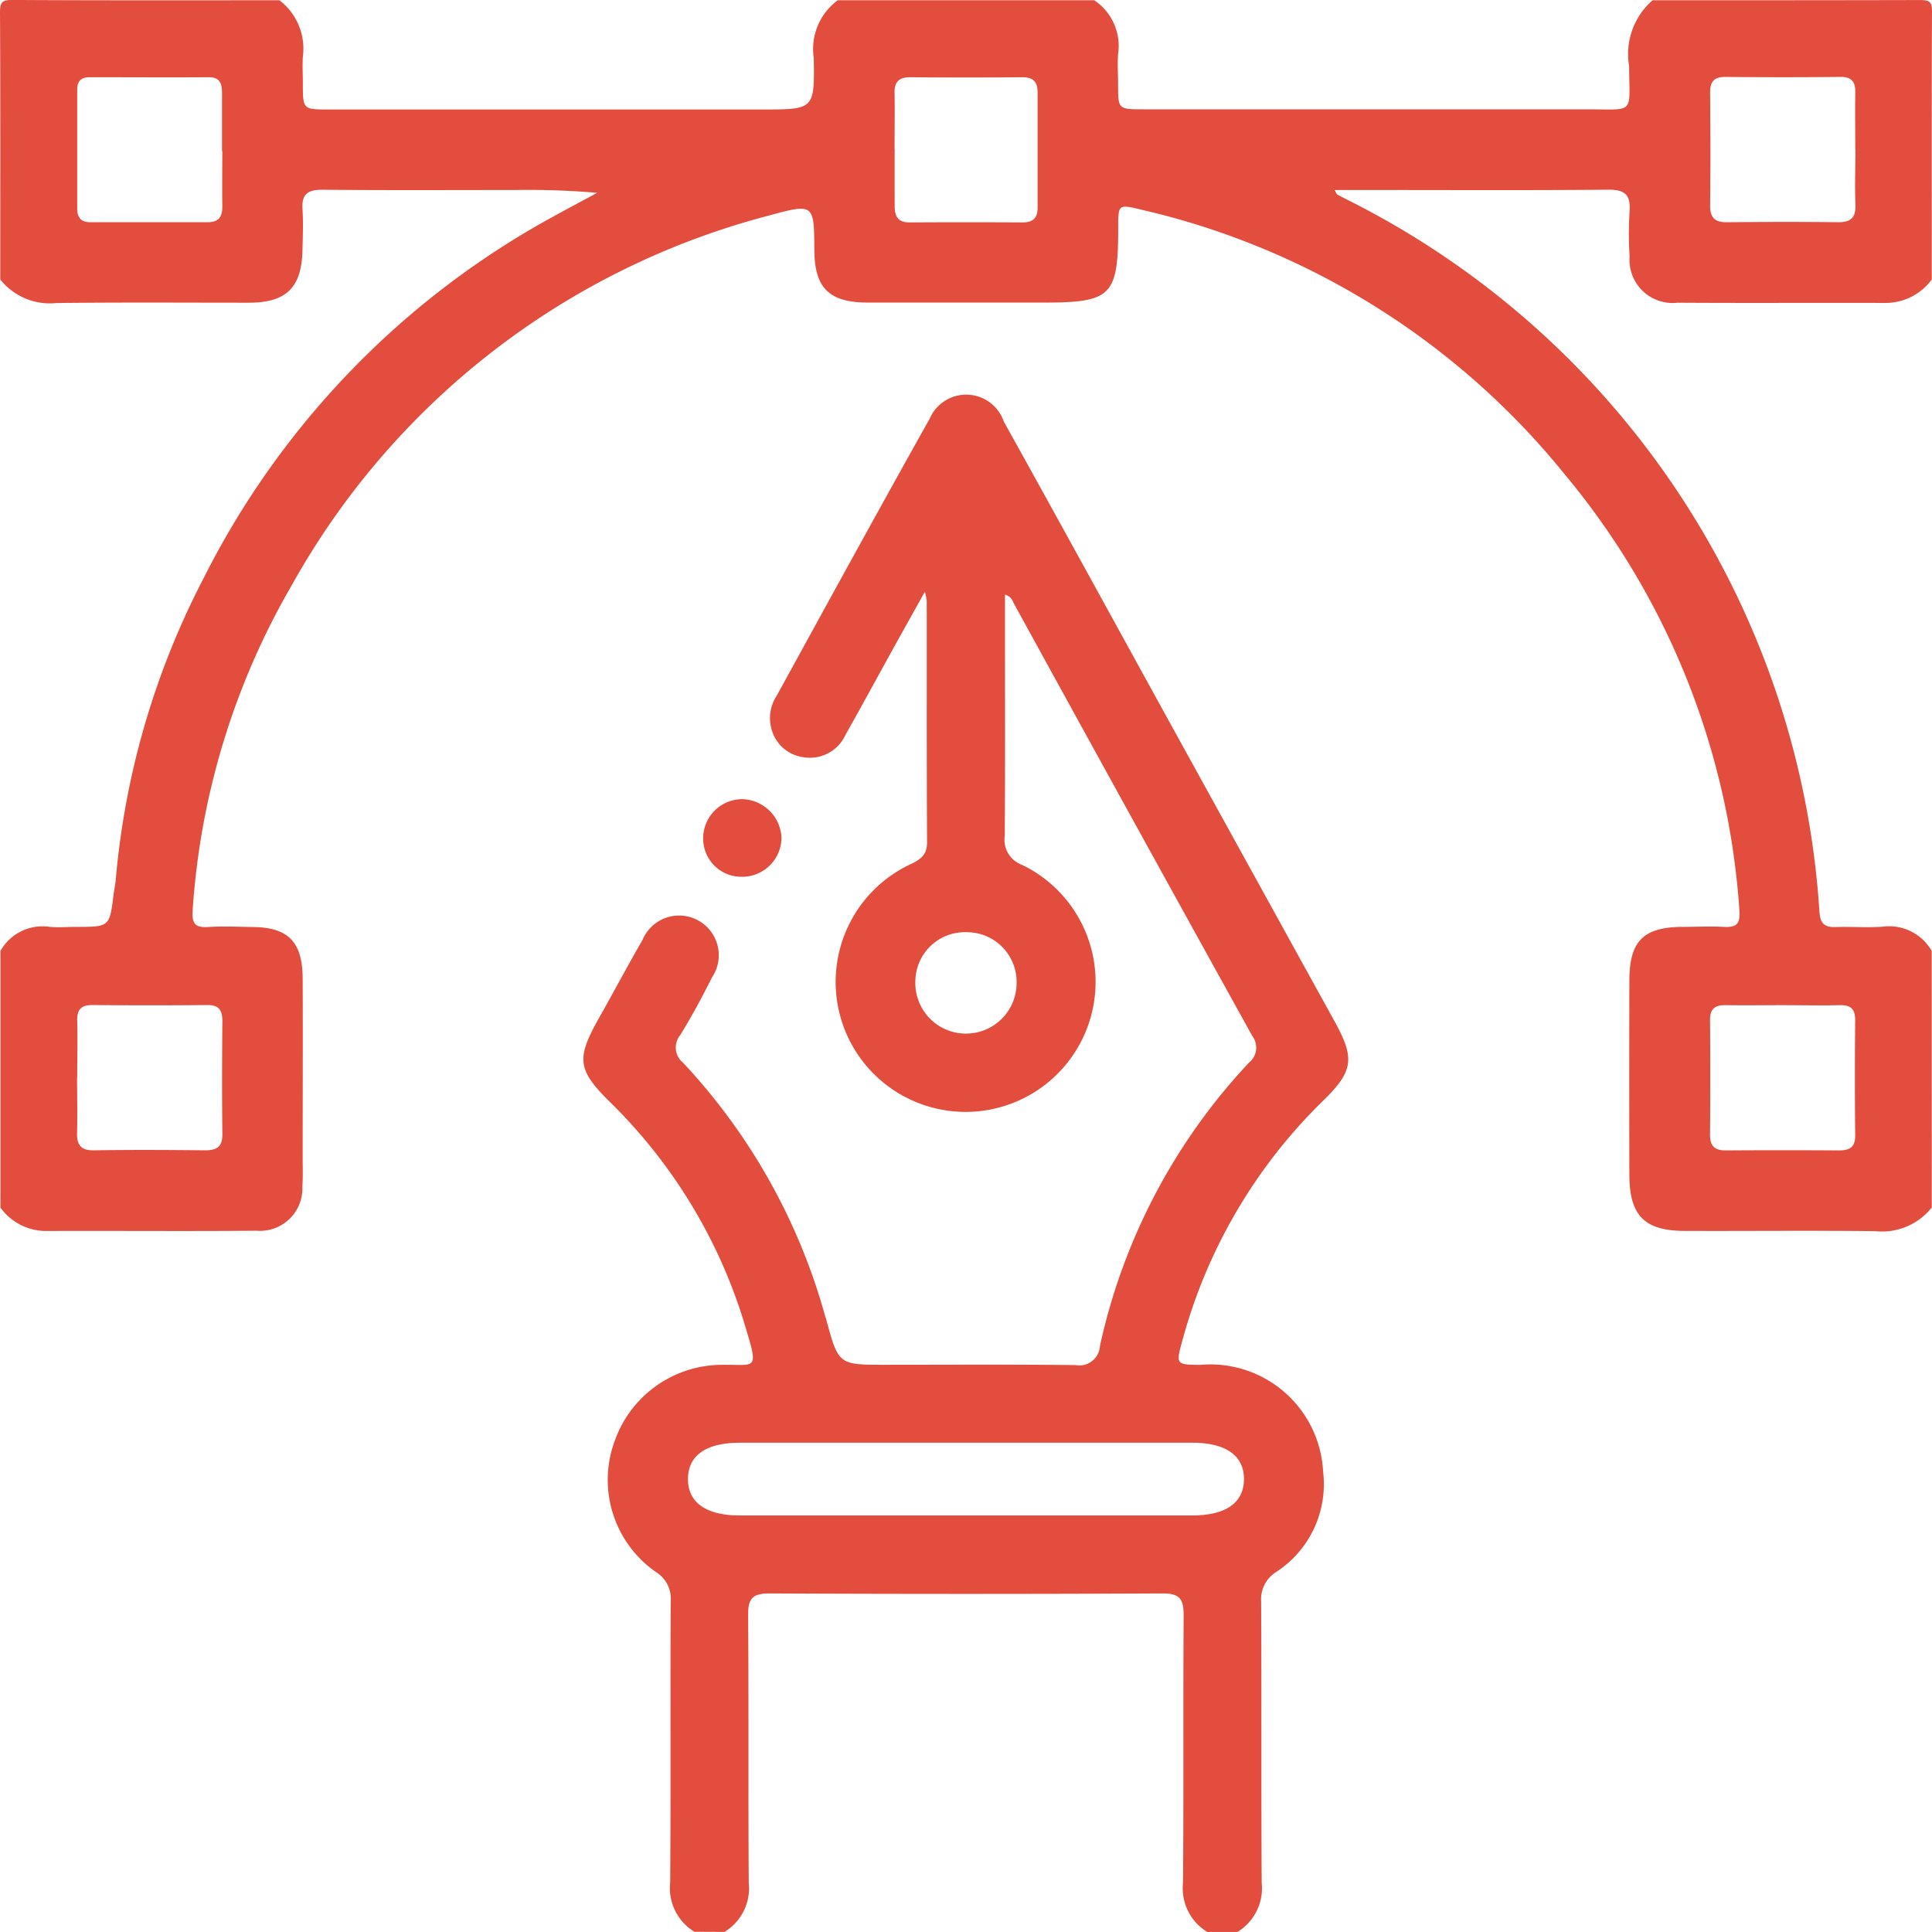
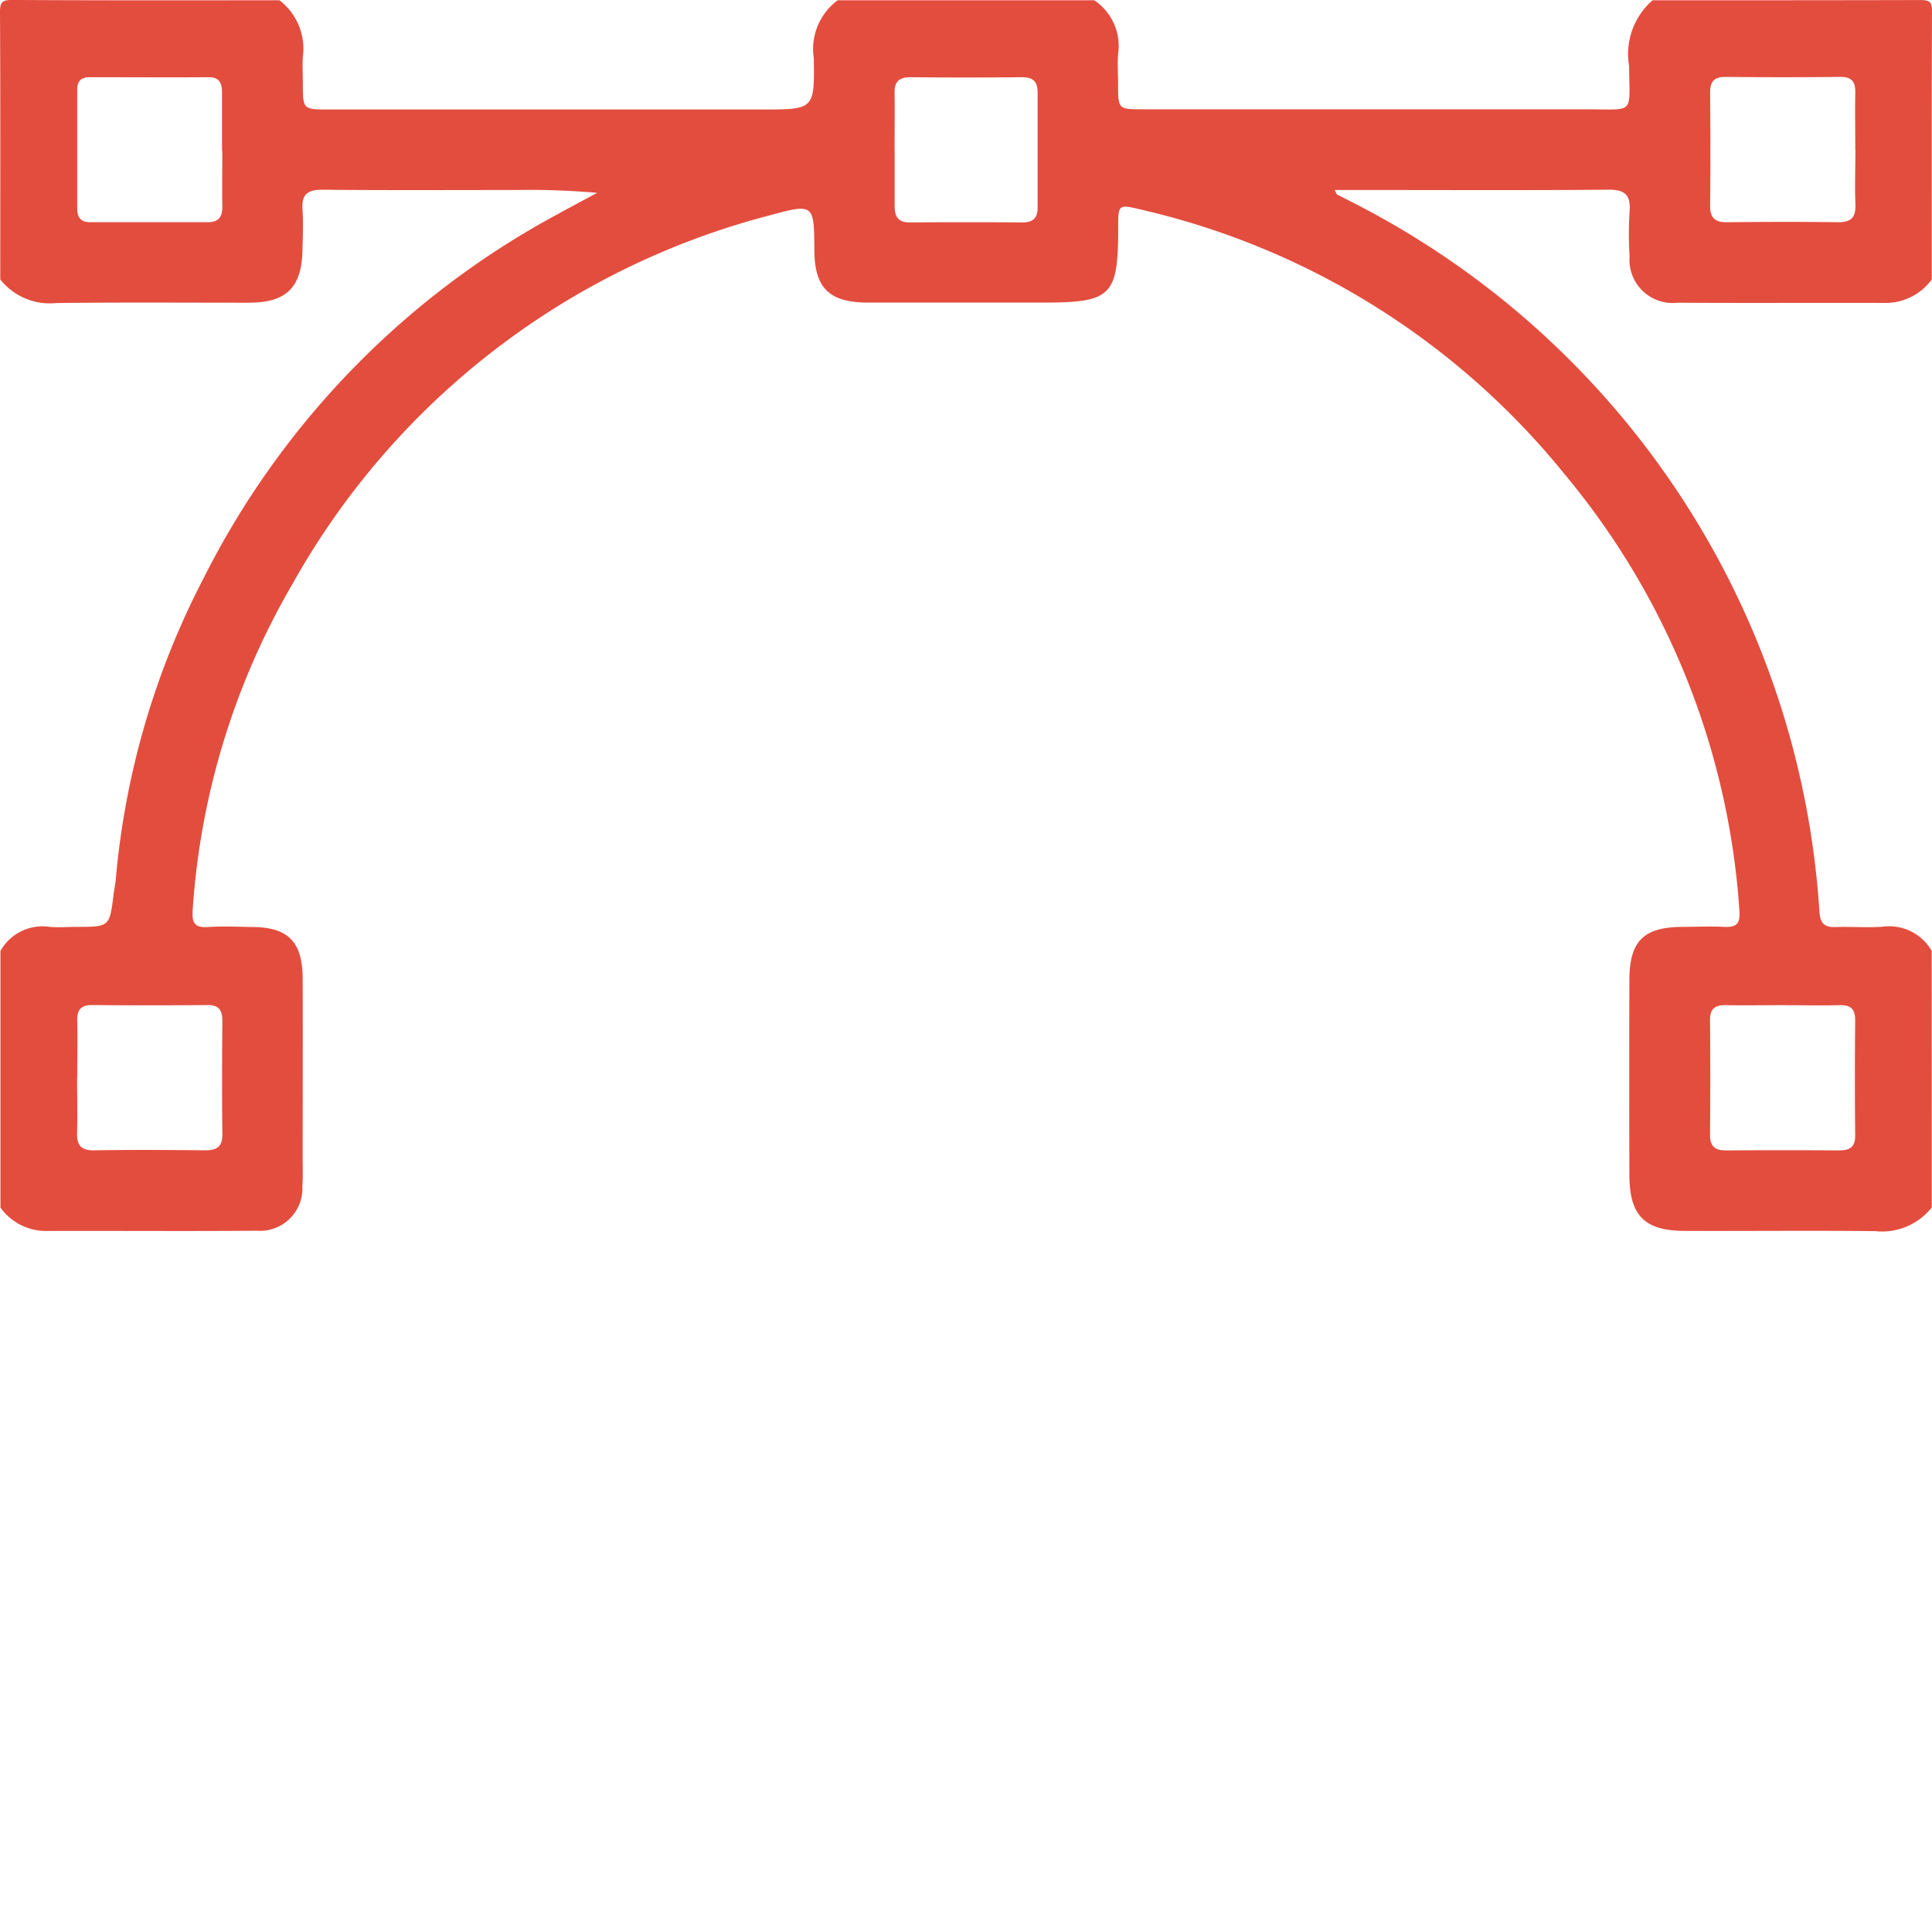
<svg xmlns="http://www.w3.org/2000/svg" id="Group_26980" data-name="Group 26980" width="43.112" height="43.107" viewBox="0 0 43.112 43.107">
  <defs>
    <clipPath id="clip-path">
      <rect id="Rectangle_10840" data-name="Rectangle 10840" width="43.112" height="43.107" fill="#e34d3e" />
    </clipPath>
  </defs>
  <g id="Group_25591" data-name="Group 25591" clip-path="url(#clip-path)">
    <path id="Path_47804" data-name="Path 47804" d="M43.107,26.945a1.413,1.413,0,0,1-1.257.529c-1.416-.017-2.833,0-4.25-.006-.9,0-1.239-.338-1.241-1.25q-.006-2.167,0-4.334c0-.884.314-1.194,1.183-1.2.309,0,.618-.016.925,0s.368-.086.346-.387a16.959,16.959,0,0,0-3.9-9.715,17.071,17.071,0,0,0-9.461-5.906c-.5-.12-.5-.114-.5.423,0,1.507-.153,1.654-1.667,1.654-1.3,0-2.609,0-3.913,0-.874,0-1.2-.328-1.2-1.19-.006-1.005-.011-1.026-.991-.758a17.141,17.141,0,0,0-10.66,8.237A16.615,16.615,0,0,0,4.3,20.3c-.021.3.042.407.346.387.321-.021.645-.006.968,0,.813,0,1.137.324,1.14,1.154.006,1.332,0,2.665,0,4,0,.21.009.422-.007.631a.946.946,0,0,1-1.024.992c-1.571.014-3.142,0-4.713.006a1.253,1.253,0,0,1-1-.522V21.221a1.075,1.075,0,0,1,1.1-.537c.195.017.392,0,.588,0,.747,0,.747,0,.836-.72.014-.111.039-.221.049-.333A17.931,17.931,0,0,1,4.545,12.9a18.829,18.829,0,0,1,7.8-8.066c.325-.179.653-.353.98-.53a17.61,17.61,0,0,0-1.809-.063c-1.444,0-2.887.008-4.331-.006-.332,0-.456.111-.435.438.019.293.007.588,0,.883-.011.856-.352,1.2-1.2,1.2-1.43,0-2.859-.01-4.289.007A1.412,1.412,0,0,1,.006,6.237C.006,4.251.011,2.266,0,.28,0,.047.046,0,.279,0,2.265.012,4.25.007,6.236.007a1.359,1.359,0,0,1,.522,1.26c-.013.2,0,.393,0,.589,0,.586,0,.588.579.588h9.679c1.149,0,1.163,0,1.143-1.15A1.35,1.35,0,0,1,18.694.007h5.724a1.227,1.227,0,0,1,.532,1.2c-.017.223,0,.449,0,.673,0,.558,0,.56.561.56q4.945,0,9.89,0c1.1,0,.958.13.952-.965A1.59,1.59,0,0,1,36.877.007c1.992,0,3.984,0,5.977-.005.211,0,.259.048.258.258-.009,1.992-.005,3.984-.005,5.977a1.276,1.276,0,0,1-1.046.524c-1.542-.005-3.083.005-4.625-.005a.963.963,0,0,1-1.072-1.031,7.891,7.891,0,0,1,0-1.009c.027-.368-.107-.486-.478-.482-1.752.016-3.5.007-5.256.007h-.847c.032.058.038.09.056.1.111.06.224.115.336.173A19.128,19.128,0,0,1,40.6,20.344c.017.248.1.353.354.344.35-.012.7.016,1.051-.007a1.092,1.092,0,0,1,1.1.539ZM4.954,3.371c0-.435,0-.869,0-1.3,0-.213-.053-.349-.3-.347-.883.006-1.766,0-2.649,0-.192,0-.282.083-.282.278q0,1.325,0,2.649c0,.21.086.31.3.309.869,0,1.738,0,2.607,0,.266,0,.335-.134.331-.369-.007-.406,0-.813,0-1.22m36.439-.03c0-.42-.007-.841,0-1.262.006-.239-.064-.364-.331-.362q-1.283.014-2.565,0c-.258,0-.345.107-.343.353.007.841.009,1.682,0,2.523,0,.275.113.37.378.367.827-.008,1.654-.011,2.481,0,.3,0,.394-.118.383-.4-.016-.406,0-.813,0-1.219M1.72,24.042c0,.407.011.813,0,1.219-.01.276.07.414.376.409.827-.013,1.654-.009,2.481,0,.258,0,.388-.077.385-.359-.01-.841-.007-1.682,0-2.523,0-.239-.072-.363-.336-.36q-1.282.013-2.565,0c-.261,0-.344.109-.338.355.011.42,0,.841,0,1.261m38.062-1.613c-.42,0-.841.007-1.262,0-.239-.006-.367.067-.364.331q.011,1.282,0,2.565c0,.255.111.347.356.345q1.262-.009,2.523,0c.239,0,.363-.072.36-.336q-.013-1.283,0-2.565c0-.259-.1-.347-.352-.34-.42.011-.841,0-1.262,0m-19.82-19.1c0,.421,0,.841,0,1.262,0,.233.07.373.334.371q1.262-.008,2.524,0c.228,0,.333-.1.332-.328,0-.855,0-1.711,0-2.566,0-.251-.1-.348-.355-.346q-1.241.012-2.482,0c-.25,0-.359.095-.355.346.007.42,0,.841,0,1.262" transform="translate(0 -0.001)" fill="#e34d3e" />
-     <path id="Path_47805" data-name="Path 47805" d="M157.12,138.829a1.141,1.141,0,0,1-.541-1.1c.016-2.09,0-4.181.012-6.271a.7.7,0,0,0-.334-.659,2.506,2.506,0,0,1-.921-2.909,2.544,2.544,0,0,1,2.367-1.712c.774-.016.86.159.566-.809a11.667,11.667,0,0,0-3.014-5.036c-.754-.739-.778-.986-.258-1.906.324-.574.633-1.157.963-1.727a.885.885,0,1,1,1.554.829c-.22.439-.453.872-.71,1.29a.437.437,0,0,0,.067.622,13.551,13.551,0,0,1,3.161,5.633c.008.027.018.053.026.08.276,1.023.276,1.023,1.32,1.023,1.417,0,2.834-.01,4.251.007a.46.46,0,0,0,.54-.427,13.4,13.4,0,0,1,3.329-6.326.425.425,0,0,0,.074-.585q-2.671-4.822-5.322-9.654c-.038-.069-.054-.16-.2-.2v.709c0,1.557.006,3.115-.005,4.672a.594.594,0,0,0,.383.647,2.9,2.9,0,1,1-2.477-.017c.224-.108.362-.211.36-.489-.01-1.8-.005-3.592-.007-5.387a1.564,1.564,0,0,0-.042-.2c-.228.409-.422.755-.614,1.1-.387.7-.767,1.4-1.161,2.1a.871.871,0,0,1-.941.491.851.851,0,0,1-.709-.639.9.9,0,0,1,.116-.727c1.134-2.065,2.265-4.133,3.417-6.188a.887.887,0,0,1,1.654.066c1.309,2.353,2.6,4.714,3.9,7.073q1.737,3.15,3.475,6.3c.457.826.435,1.114-.242,1.773a11.766,11.766,0,0,0-3.154,5.38c-.143.512-.13.518.4.523a2.519,2.519,0,0,1,2.745,2.373,2.338,2.338,0,0,1-1.049,2.25.716.716,0,0,0-.333.66c.01,2.09,0,4.181.012,6.271a1.141,1.141,0,0,1-.541,1.1h-.673a1.14,1.14,0,0,1-.541-1.1c.016-1.989,0-3.978.014-5.968,0-.358-.088-.488-.468-.486q-4.392.021-8.783,0c-.38,0-.471.128-.468.486.015,1.989,0,3.978.014,5.967a1.14,1.14,0,0,1-.541,1.1Zm6.055-9.29q2.524,0,5.049,0c.755,0,1.155-.283,1.159-.806s-.4-.817-1.148-.817q-5.048,0-10.1,0c-.755,0-1.155.283-1.159.806s.4.816,1.148.817q2.524,0,5.049,0m.025-13.015a1.106,1.106,0,0,0-1.148,1.086,1.13,1.13,0,1,0,2.259.038,1.109,1.109,0,0,0-1.111-1.124" transform="translate(-141.624 -95.722)" fill="#e34d3e" />
-     <path id="Path_47806" data-name="Path 47806" d="M187.267,213.575a.852.852,0,0,1-.862-.847.874.874,0,0,1,.875-.885.9.9,0,0,1,.873.856.878.878,0,0,1-.887.876" transform="translate(-170.714 -194.01)" fill="#e34d3e" />
  </g>
</svg>